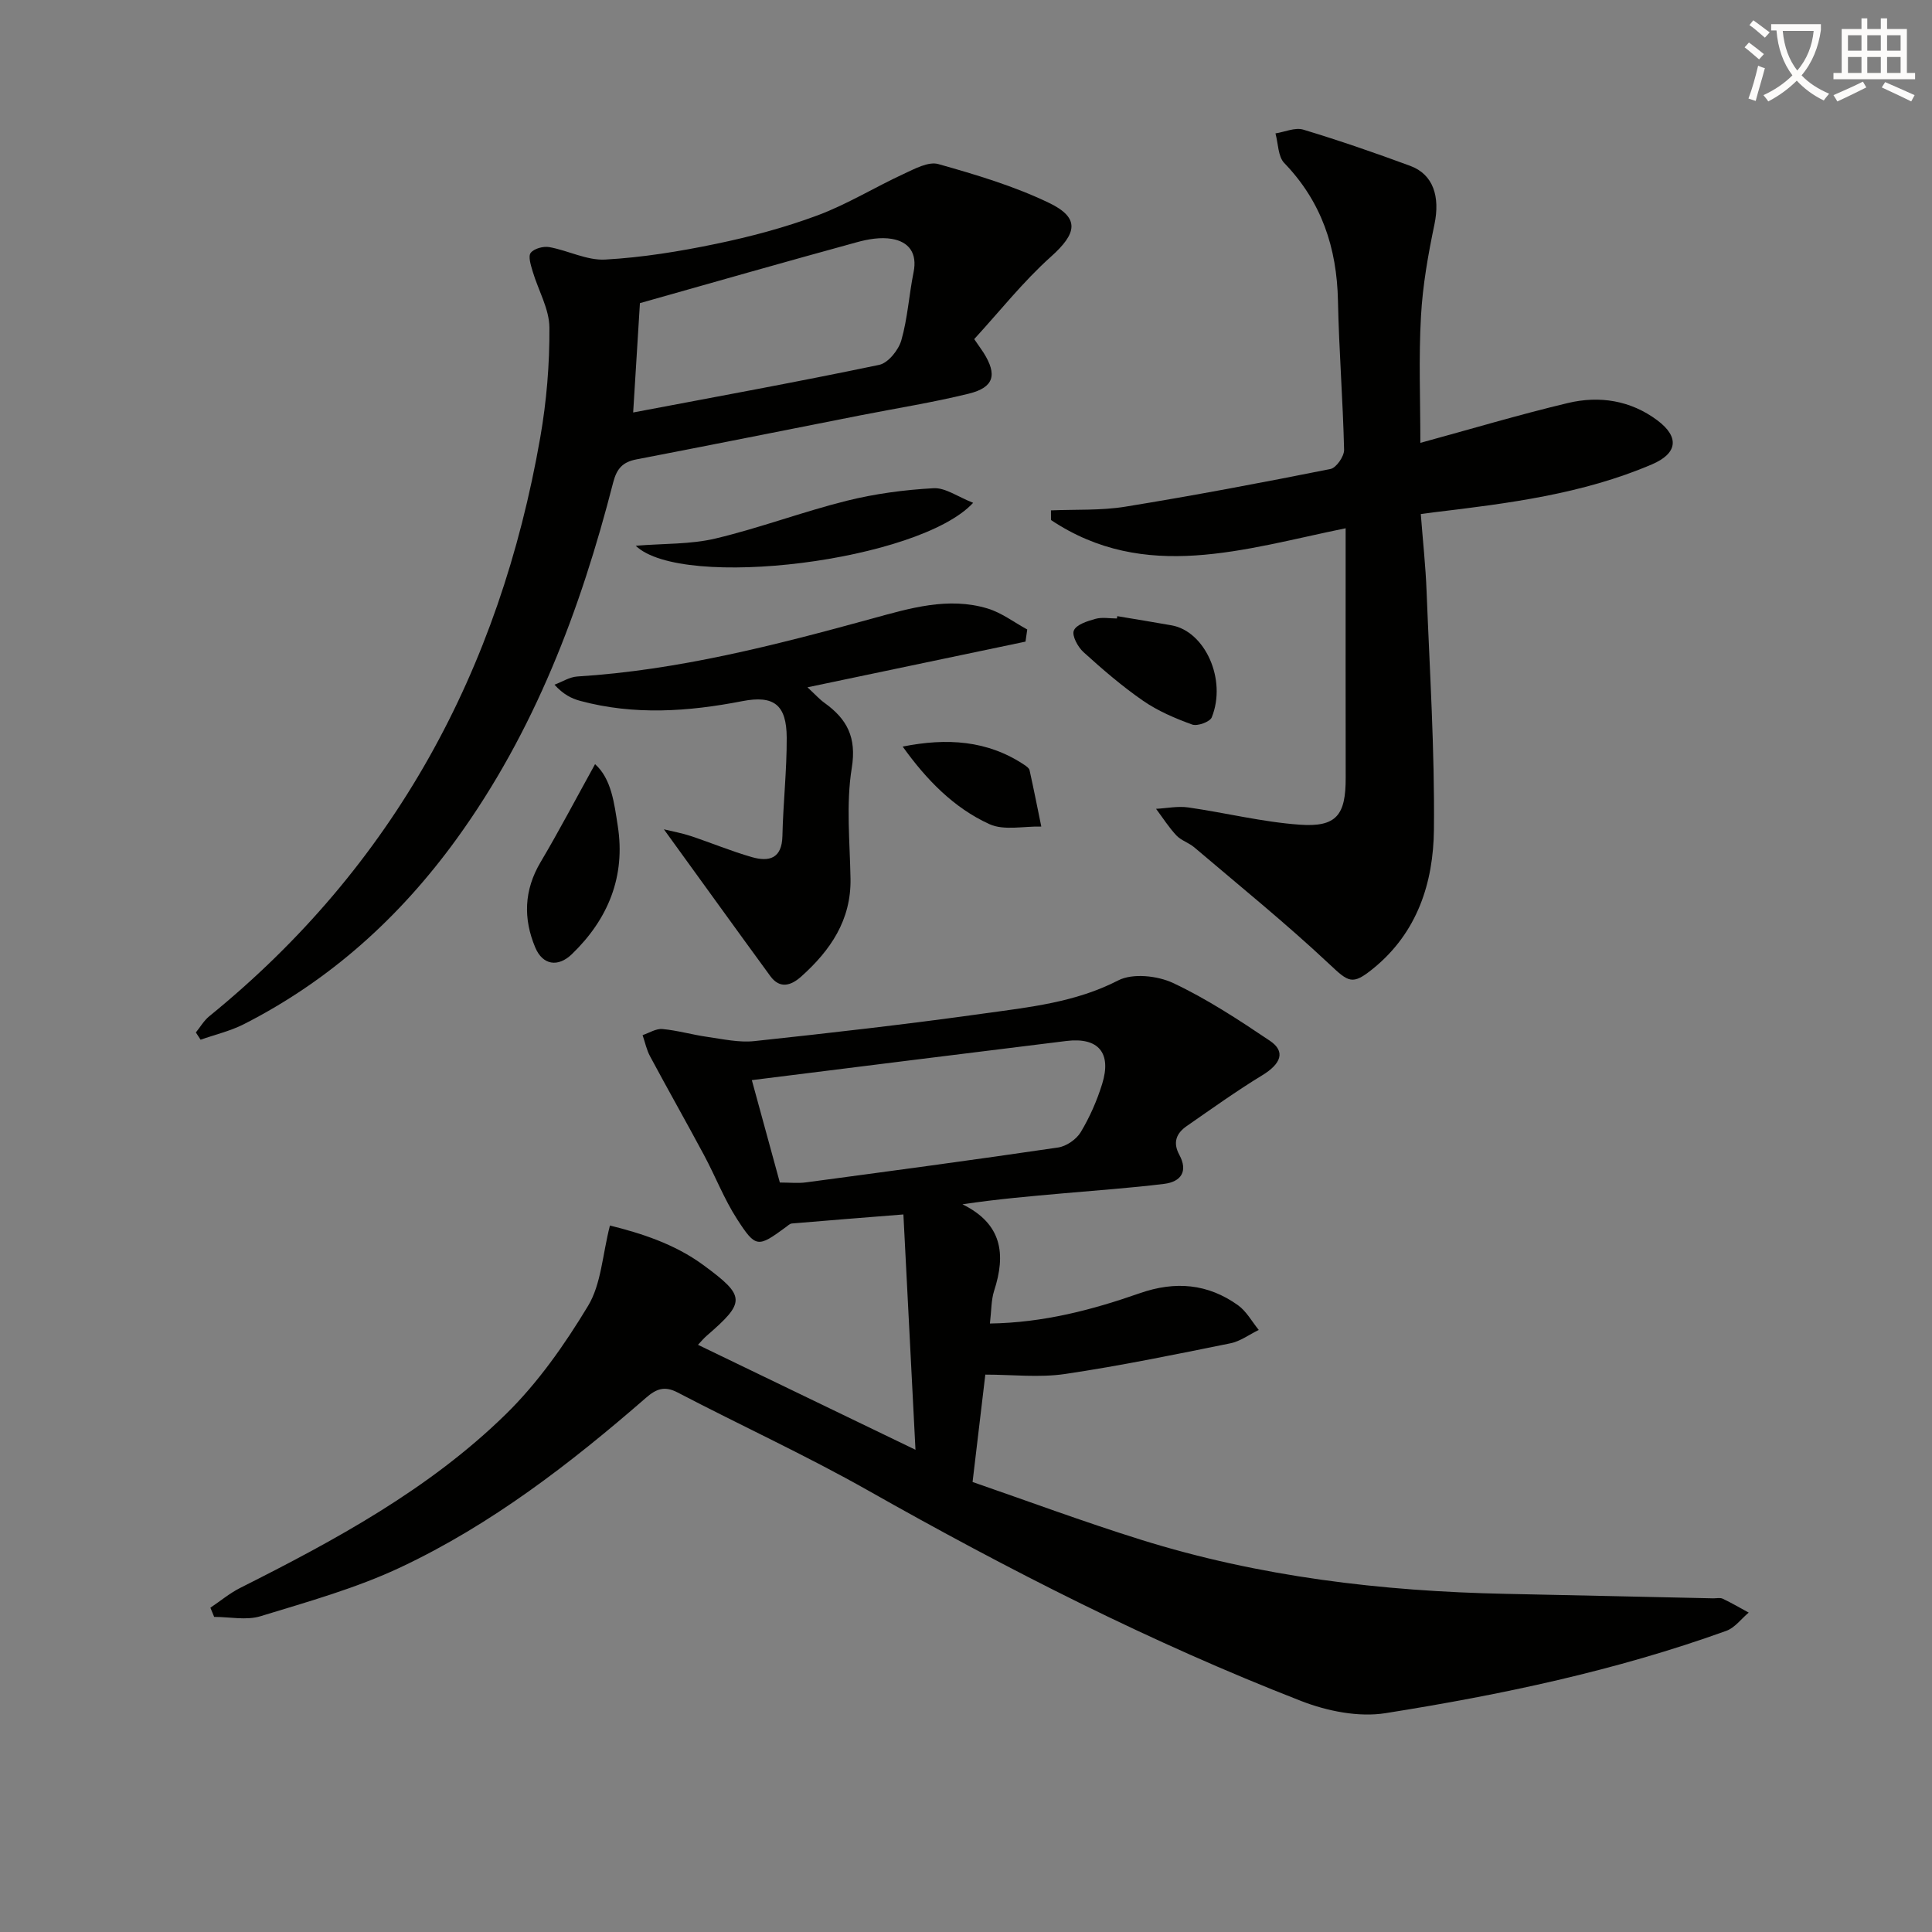
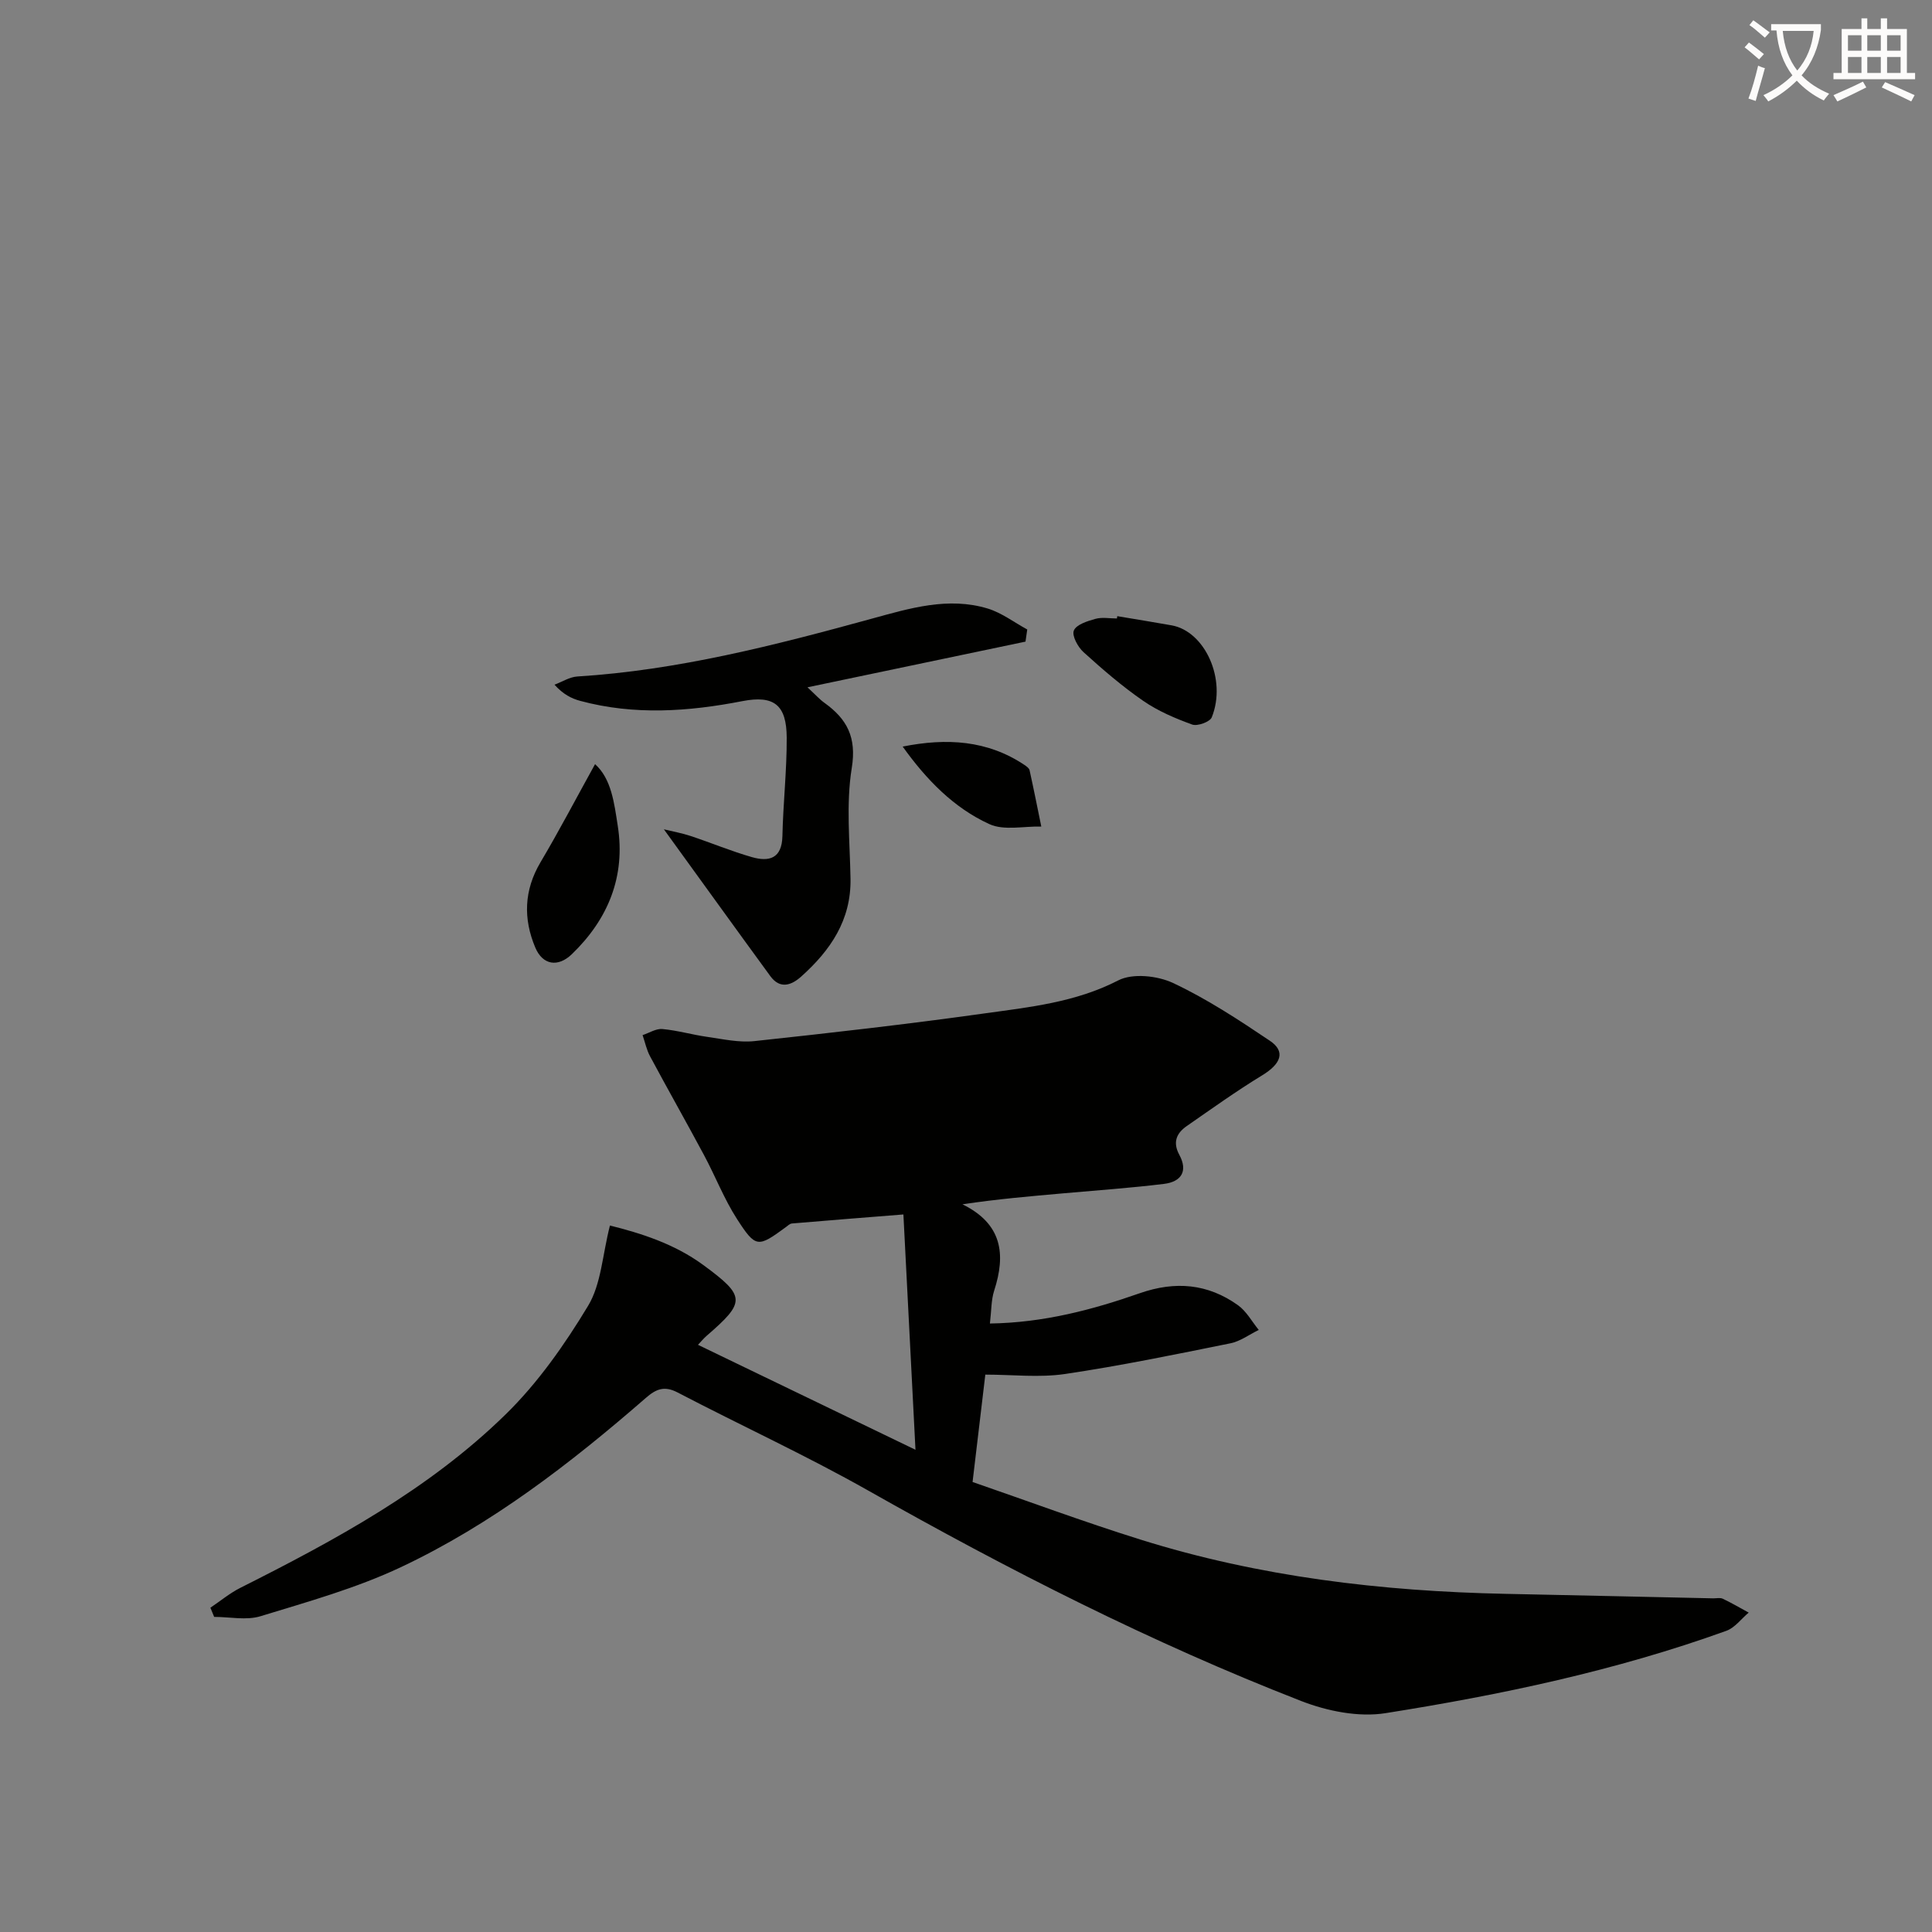
<svg xmlns="http://www.w3.org/2000/svg" enable-background="new 0 0 400 400" viewBox="0 0 400 400">
  <rect x="0" y="0" width="400" height="400" fill="#808080" stroke="none" />
  <path d="m362.1 8.8c1.1.8 2.1 1.6 3.1 2.4l-1 1.1c-1.3-1.1-2.3-2-3-2.5zm1.9 4.8c.5.2.9.4 1.4.5-.6 2.3-1.3 4.5-1.9 6.8l-1.5-.5c.8-2.1 1.4-4.3 2-6.8zm-1-9.4c1.3.9 2.4 1.8 3.4 2.5l-1 1.1c-1.4-1.2-2.4-2.1-3.2-2.6zm3.7 2.2v-1.4h10.3v1.2c-.5 3.6-1.8 6.8-4 9.4 1.5 1.6 3.4 2.8 5.7 3.8-.3.4-.7.8-1.1 1.4-2.3-1.1-4.1-2.5-5.6-4.1-1.6 1.6-3.6 3.1-5.9 4.3-.3-.5-.7-.9-1-1.3 2.4-1.1 4.4-2.5 6-4.1-1.9-2.5-3-5.6-3.3-9.3h-1.1zm8.8 0h-6.4c.3 3.3 1.3 6 3 8.2 2-2.3 3.1-5.1 3.4-8.2z" fill="#fcfbfa" />
  <path d="m385.3 3.8h1.3v2.2h2.8v-2.2h1.3v2.2h4.1v9.1h1.7v1.3h-16.9v-1.3h1.7v-9.1h4.1v-2.2zm.4 13.1.7 1.2c-1.8.9-3.8 1.9-6 2.9-.2-.4-.5-.8-.8-1.3 2.3-1 4.3-1.9 6.1-2.8zm-3.1-6.4h2.8v-3.2h-2.8zm0 4.6h2.8v-3.3h-2.8zm4-4.6h2.8v-3.2h-2.8zm0 4.6h2.8v-3.3h-2.8zm3.7 1.9c2.1.9 4.1 1.8 6.1 2.7l-.7 1.3c-2.2-1.1-4.2-2-6.1-2.9zm3.2-9.7h-2.8v3.2h2.8zm-2.8 7.8h2.8v-3.3h-2.8z" fill="#fcfbfa" />
  <g fill="#010100">
-     <path d="m43.56 332.86c2.06-1.38 3.99-3 6.19-4.11 19.68-9.9 39.08-20.4 54.94-35.92 6.67-6.52 12.22-14.44 17.06-22.46 2.73-4.52 2.97-10.54 4.53-16.64 6.33 1.58 13.3 3.75 19.33 8.18 8.82 6.48 8.81 7.64.63 14.71-.61.53-1.12 1.18-1.73 1.81 14.83 7.15 29.48 14.22 45.03 21.73-.85-16.52-1.67-32.61-2.5-48.72-8.07.64-15.58 1.23-23.09 1.87-.43.04-.84.45-1.23.74-5.8 4.25-6.23 4.38-10.12-1.65-2.68-4.15-4.48-8.85-6.83-13.23-3.67-6.85-7.51-13.62-11.18-20.47-.73-1.35-1.04-2.92-1.55-4.39 1.37-.45 2.78-1.38 4.1-1.26 3.11.28 6.16 1.18 9.27 1.62 3.24.46 6.58 1.22 9.77.88 15.85-1.7 31.69-3.5 47.47-5.71 9.47-1.32 19-2.29 27.87-6.86 2.97-1.53 8.11-.98 11.35.54 7.01 3.29 13.57 7.61 20.03 11.95 3.33 2.23 2.34 4.78-1.59 7.17-5.35 3.26-10.46 6.93-15.61 10.5-2.14 1.48-2.93 3.38-1.54 5.94 1.87 3.45.35 5.6-3.15 6.03-6.91.85-13.87 1.33-20.8 1.95-6.86.61-13.72 1.19-20.94 2.28 8.25 4.06 9 10.35 6.56 17.88-.63 1.96-.56 4.14-.88 6.8 11.15-.17 21.21-2.84 31.05-6.28 7.34-2.56 14.07-1.97 20.31 2.49 1.76 1.26 2.89 3.39 4.3 5.12-1.96.95-3.82 2.36-5.88 2.77-11.37 2.3-22.75 4.65-34.22 6.35-5.34.79-10.89.13-16.51.13-.82 6.92-1.67 14.1-2.64 22.23 11.3 3.9 22.93 8.22 34.75 11.92 24.61 7.71 49.96 10.71 75.66 11.24 14.31.29 28.62.62 42.93.93.67.01 1.43-.18 1.98.08 1.83.87 3.59 1.9 5.37 2.87-1.53 1.28-2.86 3.13-4.62 3.77-22.89 8.26-46.62 13.25-70.56 17.05-5.58.89-12.08-.42-17.46-2.51-31.05-12.08-60.66-27.18-89.66-43.58-12.87-7.28-26.35-13.46-39.47-20.31-2.73-1.42-4.44-.72-6.55 1.12-15.61 13.58-31.98 26.22-50.76 35.07-9.23 4.35-19.23 7.14-29.03 10.14-2.94.9-6.38.14-9.6.14-.24-.61-.51-1.25-.78-1.9zm117.9-88.03c2.1 0 3.78.19 5.4-.03 17.41-2.33 34.81-4.66 52.19-7.22 1.73-.25 3.81-1.69 4.71-3.19 1.86-3.1 3.36-6.51 4.43-9.97 2-6.43-.78-9.7-7.38-8.9-21.55 2.64-43.08 5.36-65.15 8.11 1.88 6.86 3.79 13.83 5.8 21.2z" />
-     <path d="m294.07 91.69c10.45-2.85 20.43-5.84 30.55-8.25 6.53-1.56 12.98-.55 18.51 3.58 4.66 3.49 4.17 6.87-1.13 9.13-14.39 6.15-29.72 8.07-45.06 9.91-.79.09-1.58.21-2.78.37.42 5.5 1 10.74 1.2 16 .64 16.45 1.69 32.91 1.52 49.35-.12 10.98-3.42 21.3-12.57 28.74-4.35 3.53-5.06 2.87-9.16-.98-8.95-8.4-18.52-16.14-27.88-24.1-1.13-.96-2.72-1.42-3.71-2.47-1.57-1.67-2.82-3.66-4.21-5.51 2.22-.12 4.5-.6 6.66-.29 7.7 1.1 15.33 3.02 23.06 3.57 7.64.55 9.56-1.99 9.54-9.69-.03-15.33-.01-30.65-.01-45.98 0-1.77 0-3.55 0-5.7-21.01 4.29-41.52 11.28-61-1.7 0-.67-.01-1.33-.01-2 5.12-.22 10.32.05 15.35-.76 14.22-2.31 28.39-4.99 42.52-7.81 1.2-.24 2.85-2.62 2.82-3.97-.24-10.3-1.06-20.58-1.27-30.88-.23-10.93-3.38-20.48-11.11-28.49-1.32-1.37-1.25-4.06-1.83-6.14 1.93-.3 4.07-1.29 5.76-.78 7.46 2.25 14.83 4.8 22.14 7.5 4.79 1.77 6.21 6.38 5.02 12.1-1.31 6.26-2.44 12.64-2.79 19.02-.49 8.61-.13 17.27-.13 26.23z" />
-     <path d="m40.55 213.76c.92-1.13 1.67-2.46 2.78-3.36 38.28-31.11 60.11-71.66 68.52-119.8 1.31-7.49 1.95-15.19 1.9-22.78-.03-3.88-2.32-7.74-3.47-11.64-.37-1.26-.97-3.09-.4-3.83.69-.89 2.61-1.41 3.84-1.19 3.91.7 7.79 2.79 11.58 2.58 7.69-.43 15.38-1.68 22.93-3.25 7.13-1.48 14.24-3.37 21.06-5.91 6.14-2.29 11.82-5.81 17.8-8.57 2.27-1.05 5.13-2.62 7.18-2.04 7.77 2.19 15.62 4.53 22.87 8.01 6.53 3.13 5.84 6.34.44 11.17-5.74 5.14-10.58 11.28-15.88 17.06 1.07 1.56 1.53 2.18 1.94 2.82 2.87 4.56 2.17 7.18-3.05 8.47-7.4 1.82-14.96 3.02-22.45 4.49-15.46 3.05-30.9 6.14-46.37 9.12-2.81.54-4.06 1.86-4.81 4.75-6.77 26.4-16.31 51.61-32.48 73.91-11.73 16.16-26.16 29.21-44.02 38.29-2.8 1.42-5.95 2.15-8.93 3.2-.33-.5-.65-1-.98-1.5zm91.94-151c-.42 6.84-.92 14.88-1.4 22.64 17.19-3.26 34.11-6.34 50.94-9.86 1.85-.39 4-3.06 4.58-5.08 1.31-4.57 1.59-9.43 2.54-14.12.79-3.94-.97-6.28-4.5-6.88-2.33-.4-4.95.05-7.28.7-14.8 4.05-29.56 8.27-44.88 12.6z" />
+     <path d="m43.56 332.86c2.06-1.38 3.99-3 6.19-4.11 19.68-9.9 39.08-20.4 54.94-35.92 6.67-6.52 12.22-14.44 17.06-22.46 2.73-4.52 2.97-10.54 4.53-16.64 6.33 1.58 13.3 3.75 19.33 8.18 8.82 6.48 8.81 7.64.63 14.71-.61.53-1.12 1.18-1.73 1.81 14.83 7.15 29.48 14.22 45.03 21.73-.85-16.52-1.67-32.61-2.5-48.72-8.07.64-15.58 1.23-23.09 1.87-.43.04-.84.45-1.23.74-5.8 4.25-6.23 4.38-10.12-1.65-2.68-4.15-4.48-8.85-6.83-13.23-3.67-6.85-7.51-13.62-11.18-20.47-.73-1.35-1.04-2.92-1.55-4.39 1.37-.45 2.78-1.38 4.1-1.26 3.11.28 6.16 1.18 9.27 1.62 3.24.46 6.58 1.22 9.77.88 15.85-1.7 31.69-3.5 47.47-5.71 9.47-1.32 19-2.29 27.87-6.86 2.97-1.53 8.11-.98 11.35.54 7.01 3.29 13.57 7.61 20.03 11.95 3.33 2.23 2.34 4.78-1.59 7.17-5.35 3.26-10.46 6.93-15.61 10.5-2.14 1.48-2.93 3.38-1.54 5.94 1.87 3.45.35 5.6-3.15 6.03-6.91.85-13.87 1.33-20.8 1.95-6.86.61-13.72 1.19-20.94 2.28 8.25 4.06 9 10.35 6.56 17.88-.63 1.96-.56 4.14-.88 6.8 11.15-.17 21.21-2.84 31.05-6.28 7.34-2.56 14.07-1.97 20.31 2.49 1.76 1.26 2.89 3.39 4.3 5.12-1.96.95-3.82 2.36-5.88 2.77-11.37 2.3-22.75 4.65-34.22 6.35-5.34.79-10.89.13-16.51.13-.82 6.92-1.67 14.1-2.64 22.23 11.3 3.9 22.93 8.22 34.75 11.92 24.61 7.71 49.96 10.71 75.66 11.24 14.31.29 28.62.62 42.93.93.67.01 1.43-.18 1.98.08 1.83.87 3.59 1.9 5.37 2.87-1.53 1.28-2.86 3.13-4.62 3.77-22.89 8.26-46.62 13.25-70.56 17.05-5.58.89-12.08-.42-17.46-2.51-31.05-12.08-60.66-27.18-89.66-43.58-12.87-7.28-26.35-13.46-39.47-20.31-2.73-1.42-4.44-.72-6.55 1.12-15.61 13.58-31.98 26.22-50.76 35.07-9.23 4.35-19.23 7.14-29.03 10.14-2.94.9-6.38.14-9.6.14-.24-.61-.51-1.25-.78-1.9zm117.9-88.03z" />
    <path d="m137.45 171.7c1.88.46 3.77.79 5.56 1.39 4.24 1.41 8.38 3.14 12.67 4.37 3.54 1.01 6.21.31 6.31-4.36.15-6.8.92-13.59.89-20.38-.03-6.81-2.65-8.82-9.17-7.56-11.21 2.18-22.4 2.96-33.58-.05-1.82-.49-3.53-1.36-5.33-3.35 1.58-.59 3.13-1.6 4.73-1.7 20.85-1.3 40.92-6.47 60.96-11.97 7.82-2.14 15.81-4.58 24-2.1 2.9.88 5.47 2.86 8.19 4.34-.12.84-.24 1.67-.36 2.51-14.75 3.09-29.5 6.18-45.14 9.46 1.66 1.54 2.51 2.5 3.52 3.22 4.66 3.35 6.68 7.11 5.65 13.48-1.21 7.47-.39 15.28-.26 22.94.14 8.57-4.16 14.82-10.18 20.22-2.07 1.86-4.41 2.68-6.42-.06-7.22-9.88-14.37-19.82-22.04-30.4z" />
-     <path d="m201.48 104.1c-11.13 12.08-60.27 18.15-69.86 8.89 5.89-.48 11.38-.27 16.53-1.5 9.15-2.18 18.02-5.53 27.15-7.81 5.86-1.46 11.95-2.27 17.98-2.6 2.45-.14 5.02 1.78 8.2 3.02z" />
    <path d="m123.2 158.21c3.4 3.04 3.97 8.11 4.7 12.77 1.64 10.44-1.96 19.3-9.51 26.58-2.86 2.75-6.03 2.27-7.57-1.39-2.51-5.97-2.34-11.85 1.08-17.64 3.82-6.44 7.29-13.07 11.3-20.32z" />
    <path d="m231.32 127.57c3.75.63 7.5 1.23 11.24 1.9 6.91 1.22 11.48 11.22 8.32 19.05-.38.94-2.97 1.88-4.05 1.49-3.53-1.28-7.09-2.8-10.16-4.92-4.36-3.01-8.41-6.51-12.34-10.07-1.17-1.06-2.45-3.42-2-4.48.52-1.24 2.81-1.95 4.46-2.41 1.39-.39 2.97-.08 4.46-.08.03-.16.05-.32.07-.48z" />
    <path d="m186.89 154.57c9.08-1.81 17.55-1.34 25.25 3.83.4.27.93.65 1.02 1.06.86 3.88 1.63 7.78 2.43 11.67-3.61-.1-7.71.88-10.74-.5-7.39-3.37-13.05-9.2-17.96-16.06z" />
  </g>
</svg>